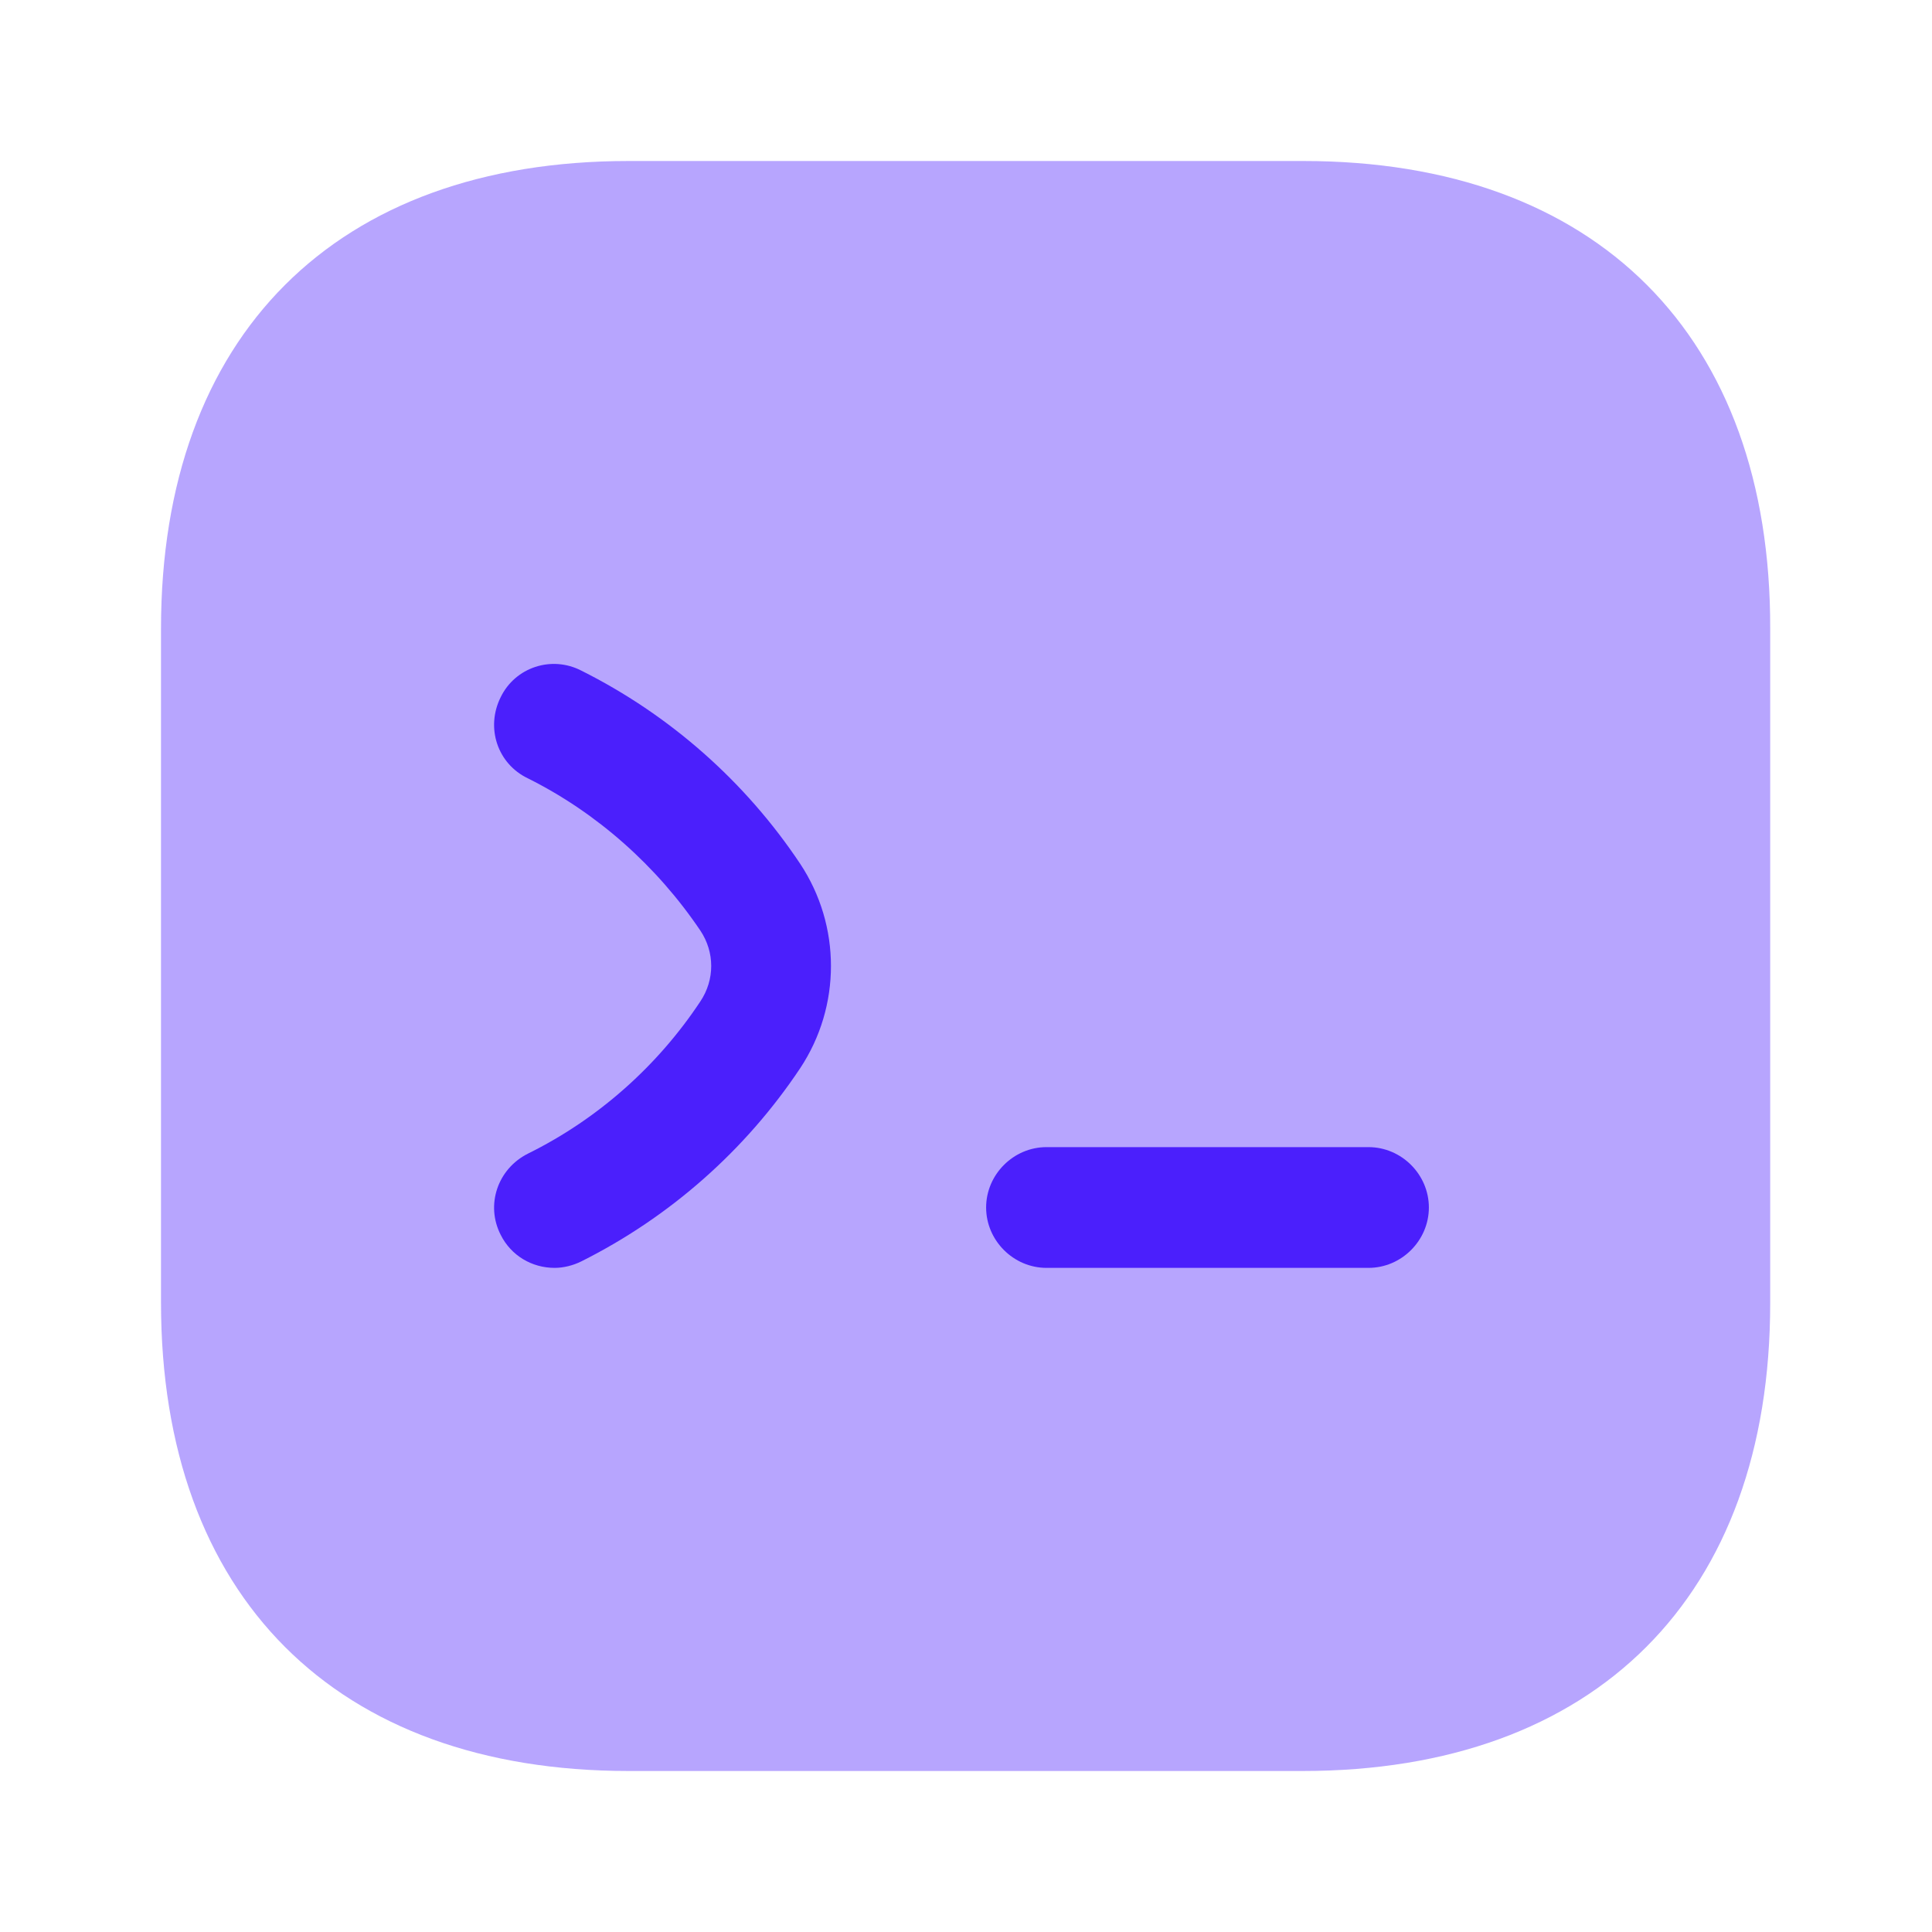
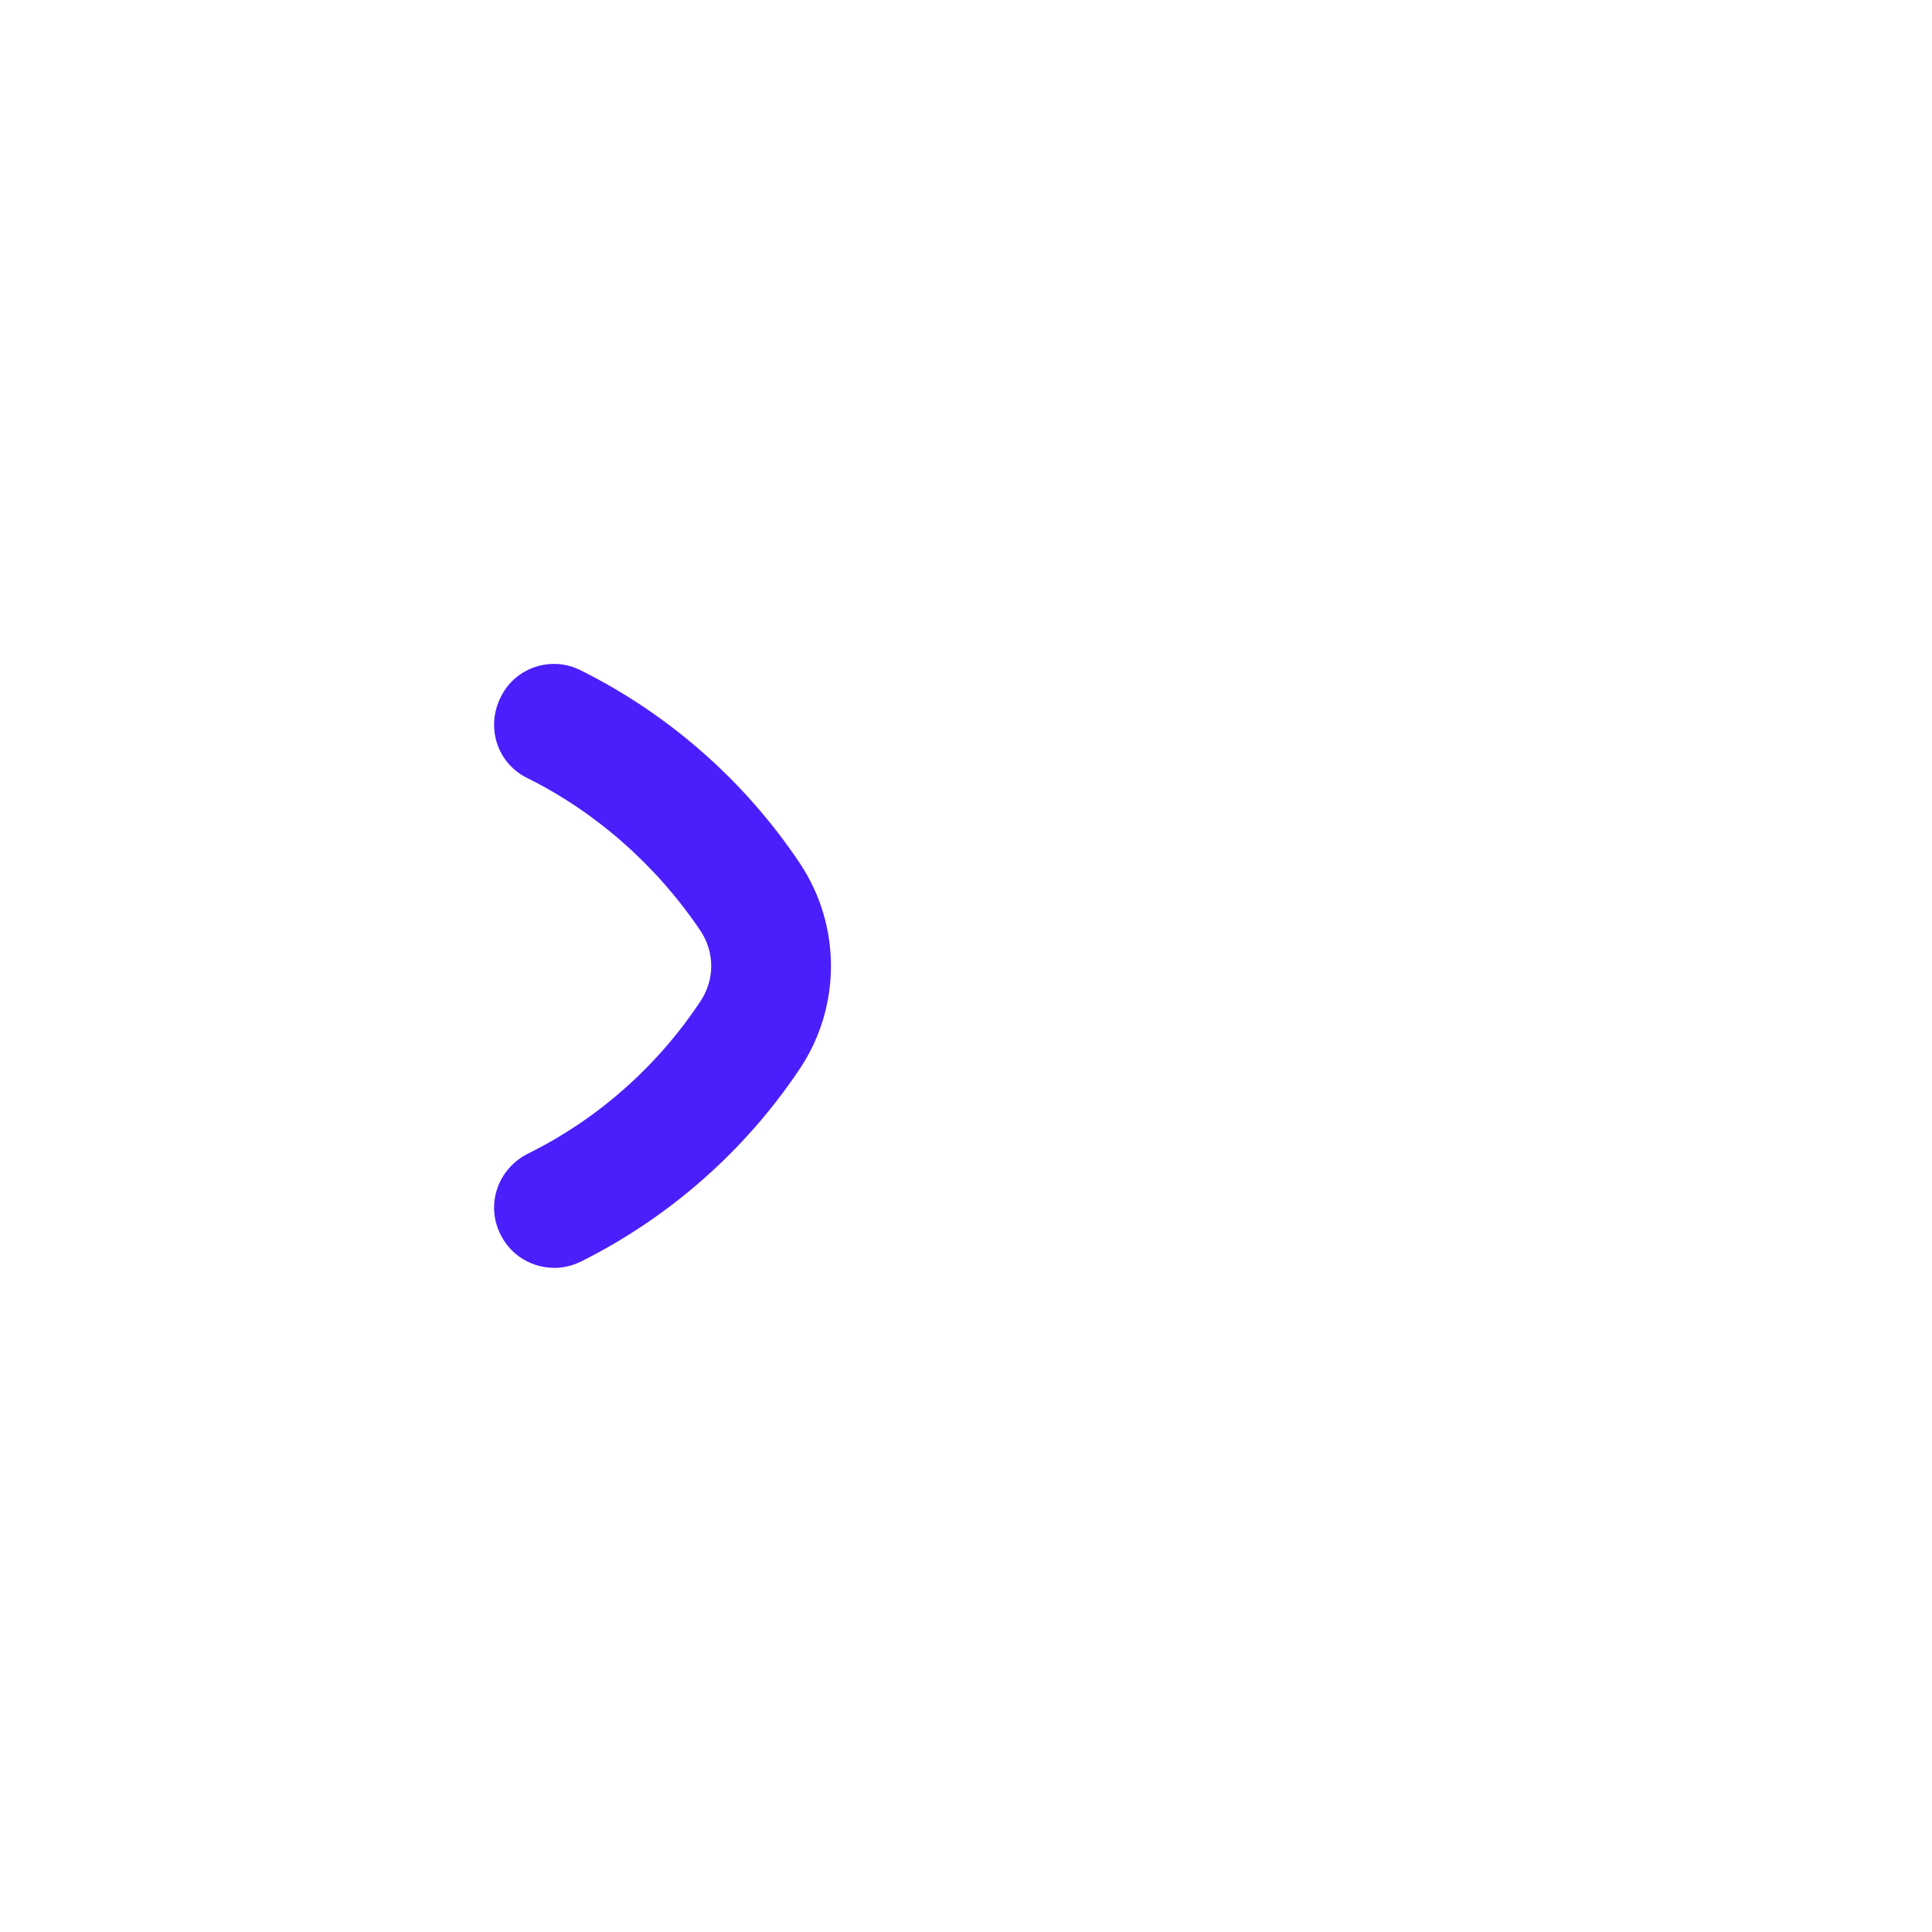
<svg xmlns="http://www.w3.org/2000/svg" width="60" height="60" viewBox="0 0 60 60" fill="none">
-   <path opacity="0.4" d="M40.475 5H19.525C10.425 5 5 10.425 5 19.525V40.45C5 49.575 10.425 55 19.525 55H40.45C49.55 55 54.975 49.575 54.975 40.475V19.525C55 10.425 49.575 5 40.475 5Z" fill="#4B1FFC" />
  <path d="M17.225 39.375C16.525 39.375 15.875 39 15.55 38.35C15.075 37.425 15.45 36.3 16.4 35.825C18.575 34.75 20.425 33.1 21.75 31.1C22.2 30.425 22.2 29.575 21.75 28.9C20.4 26.9 18.55 25.25 16.4 24.175C15.45 23.725 15.075 22.6 15.55 21.65C16 20.725 17.125 20.35 18.05 20.825C20.8 22.2 23.15 24.275 24.85 26.825C26.125 28.75 26.125 31.25 24.85 33.175C23.15 35.725 20.8 37.8 18.05 39.175C17.8 39.3 17.5 39.375 17.225 39.375Z" fill="#4B1FFC" />
-   <path d="M42.5 39.375H32.5C31.475 39.375 30.625 38.525 30.625 37.5C30.625 36.475 31.475 35.625 32.5 35.625H42.5C43.525 35.625 44.375 36.475 44.375 37.5C44.375 38.525 43.525 39.375 42.5 39.375Z" fill="#4B1FFC" />
</svg>